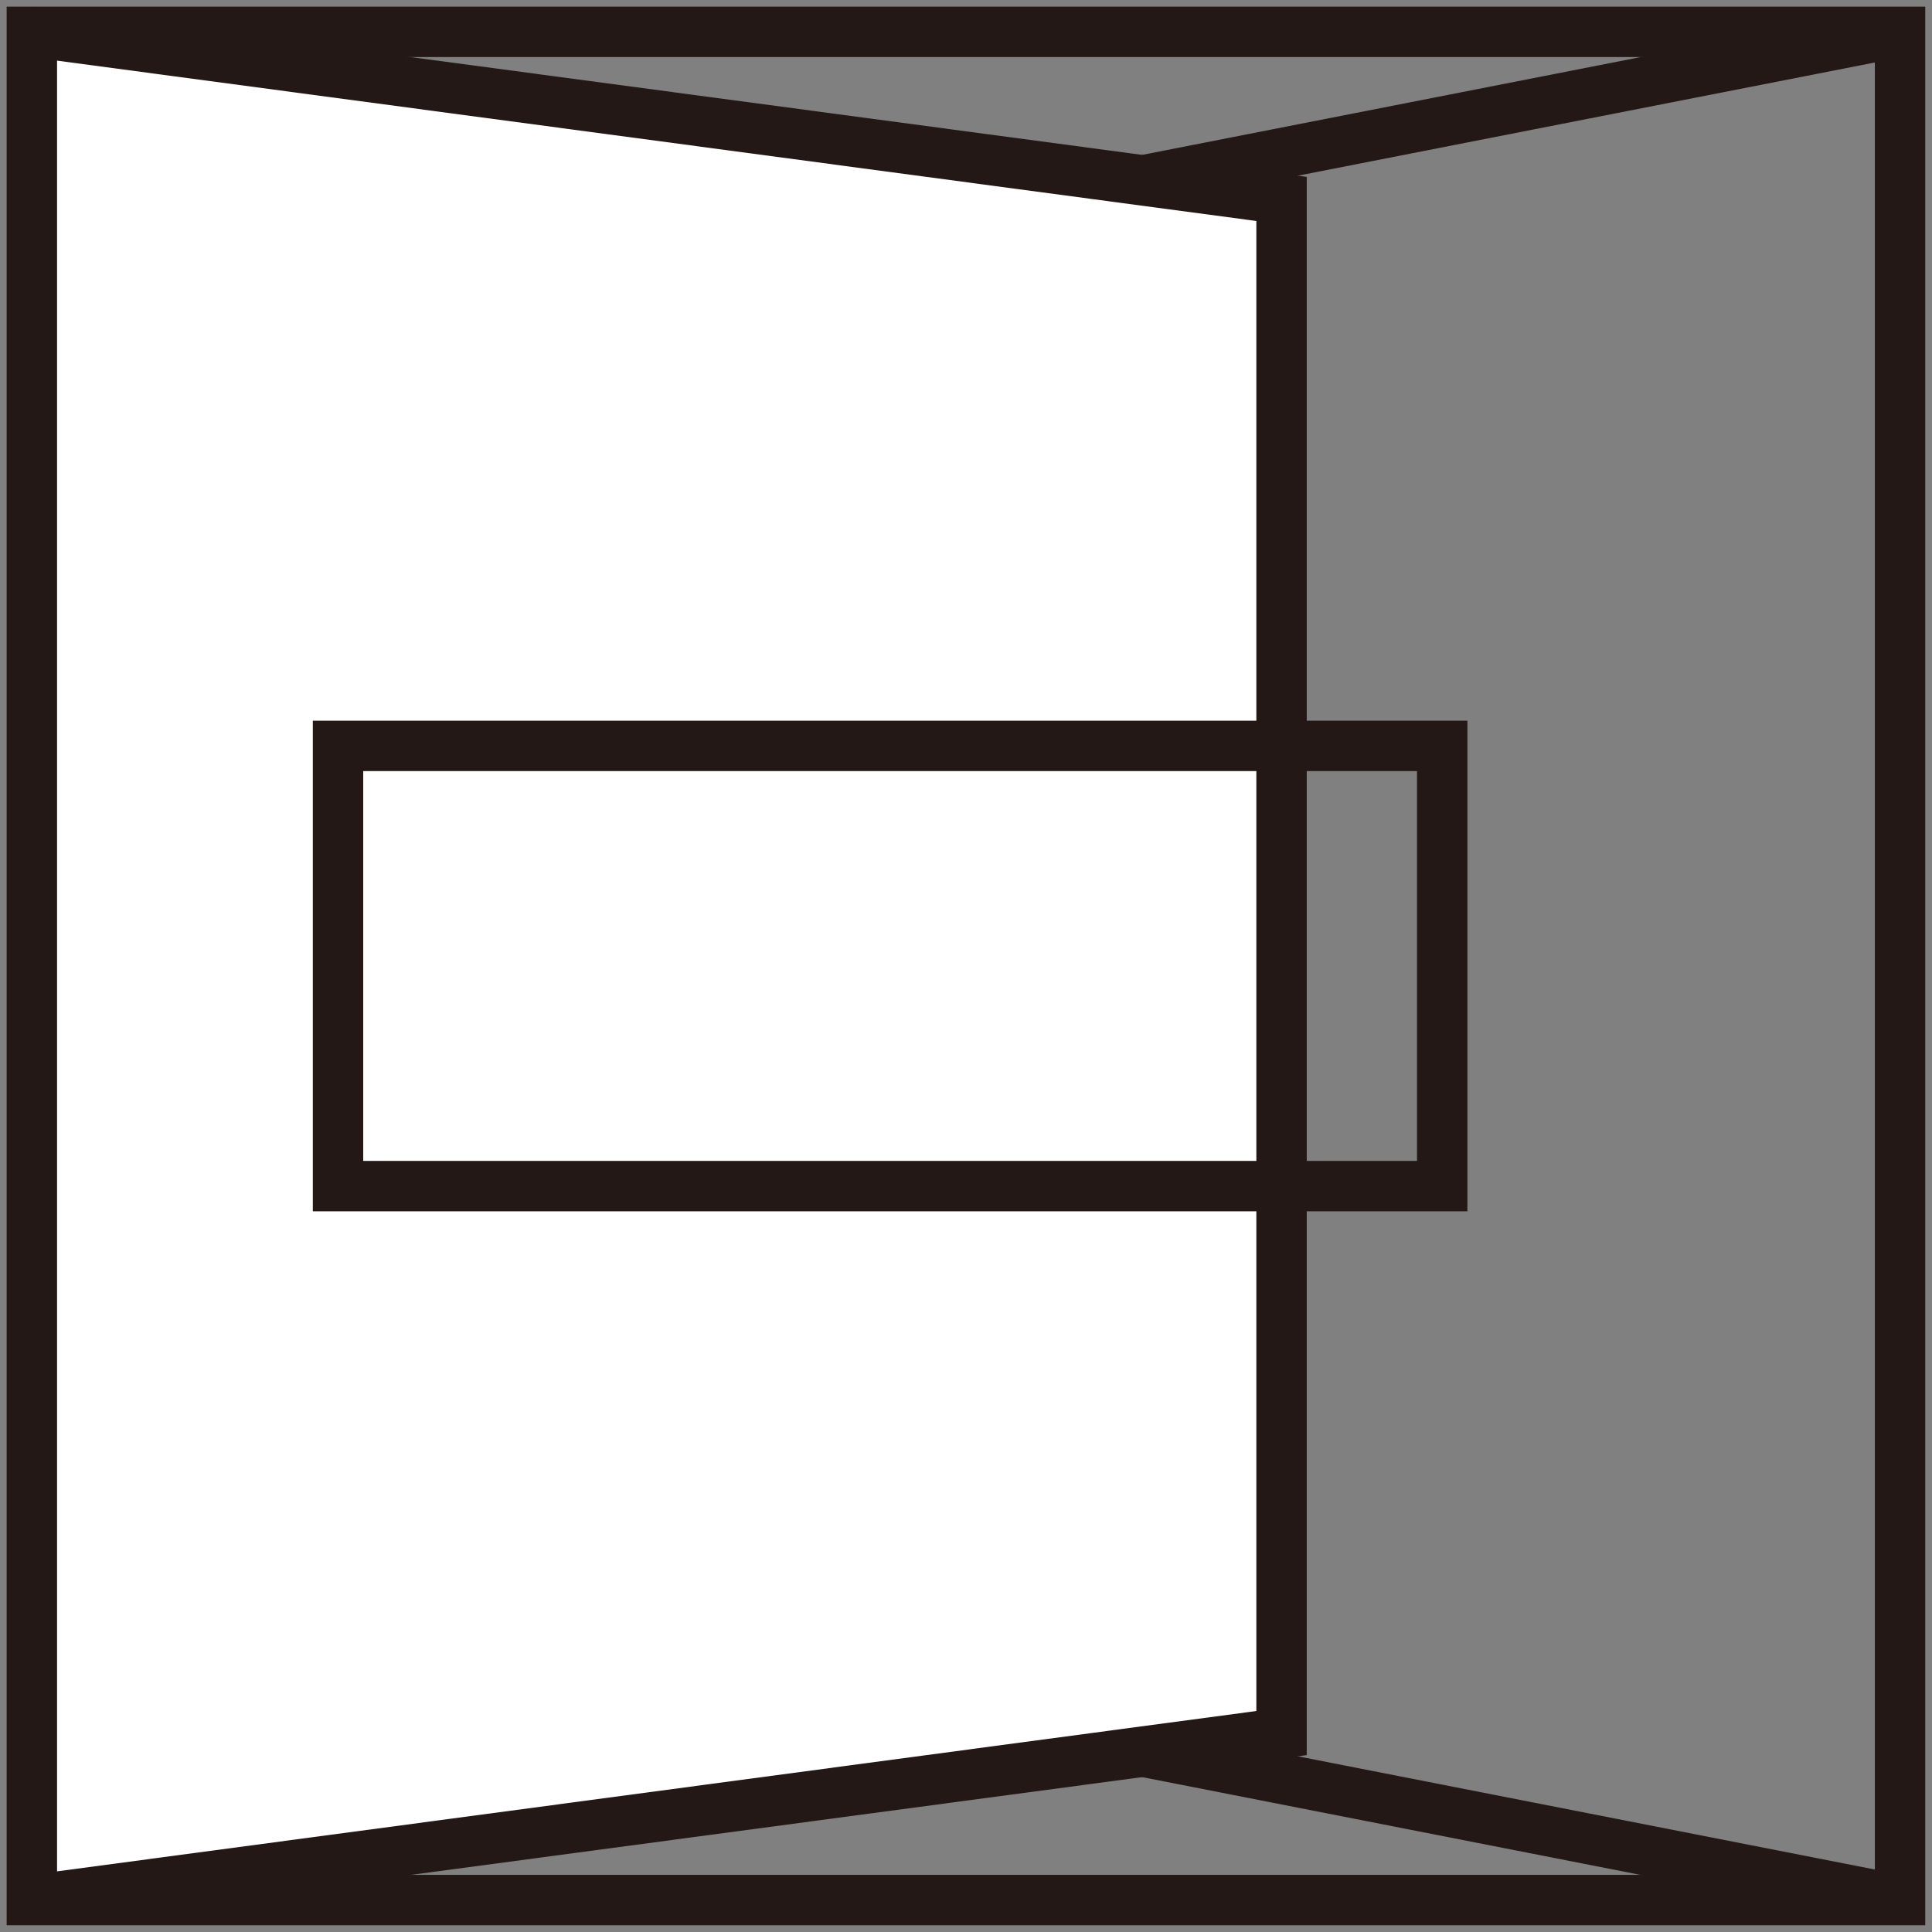
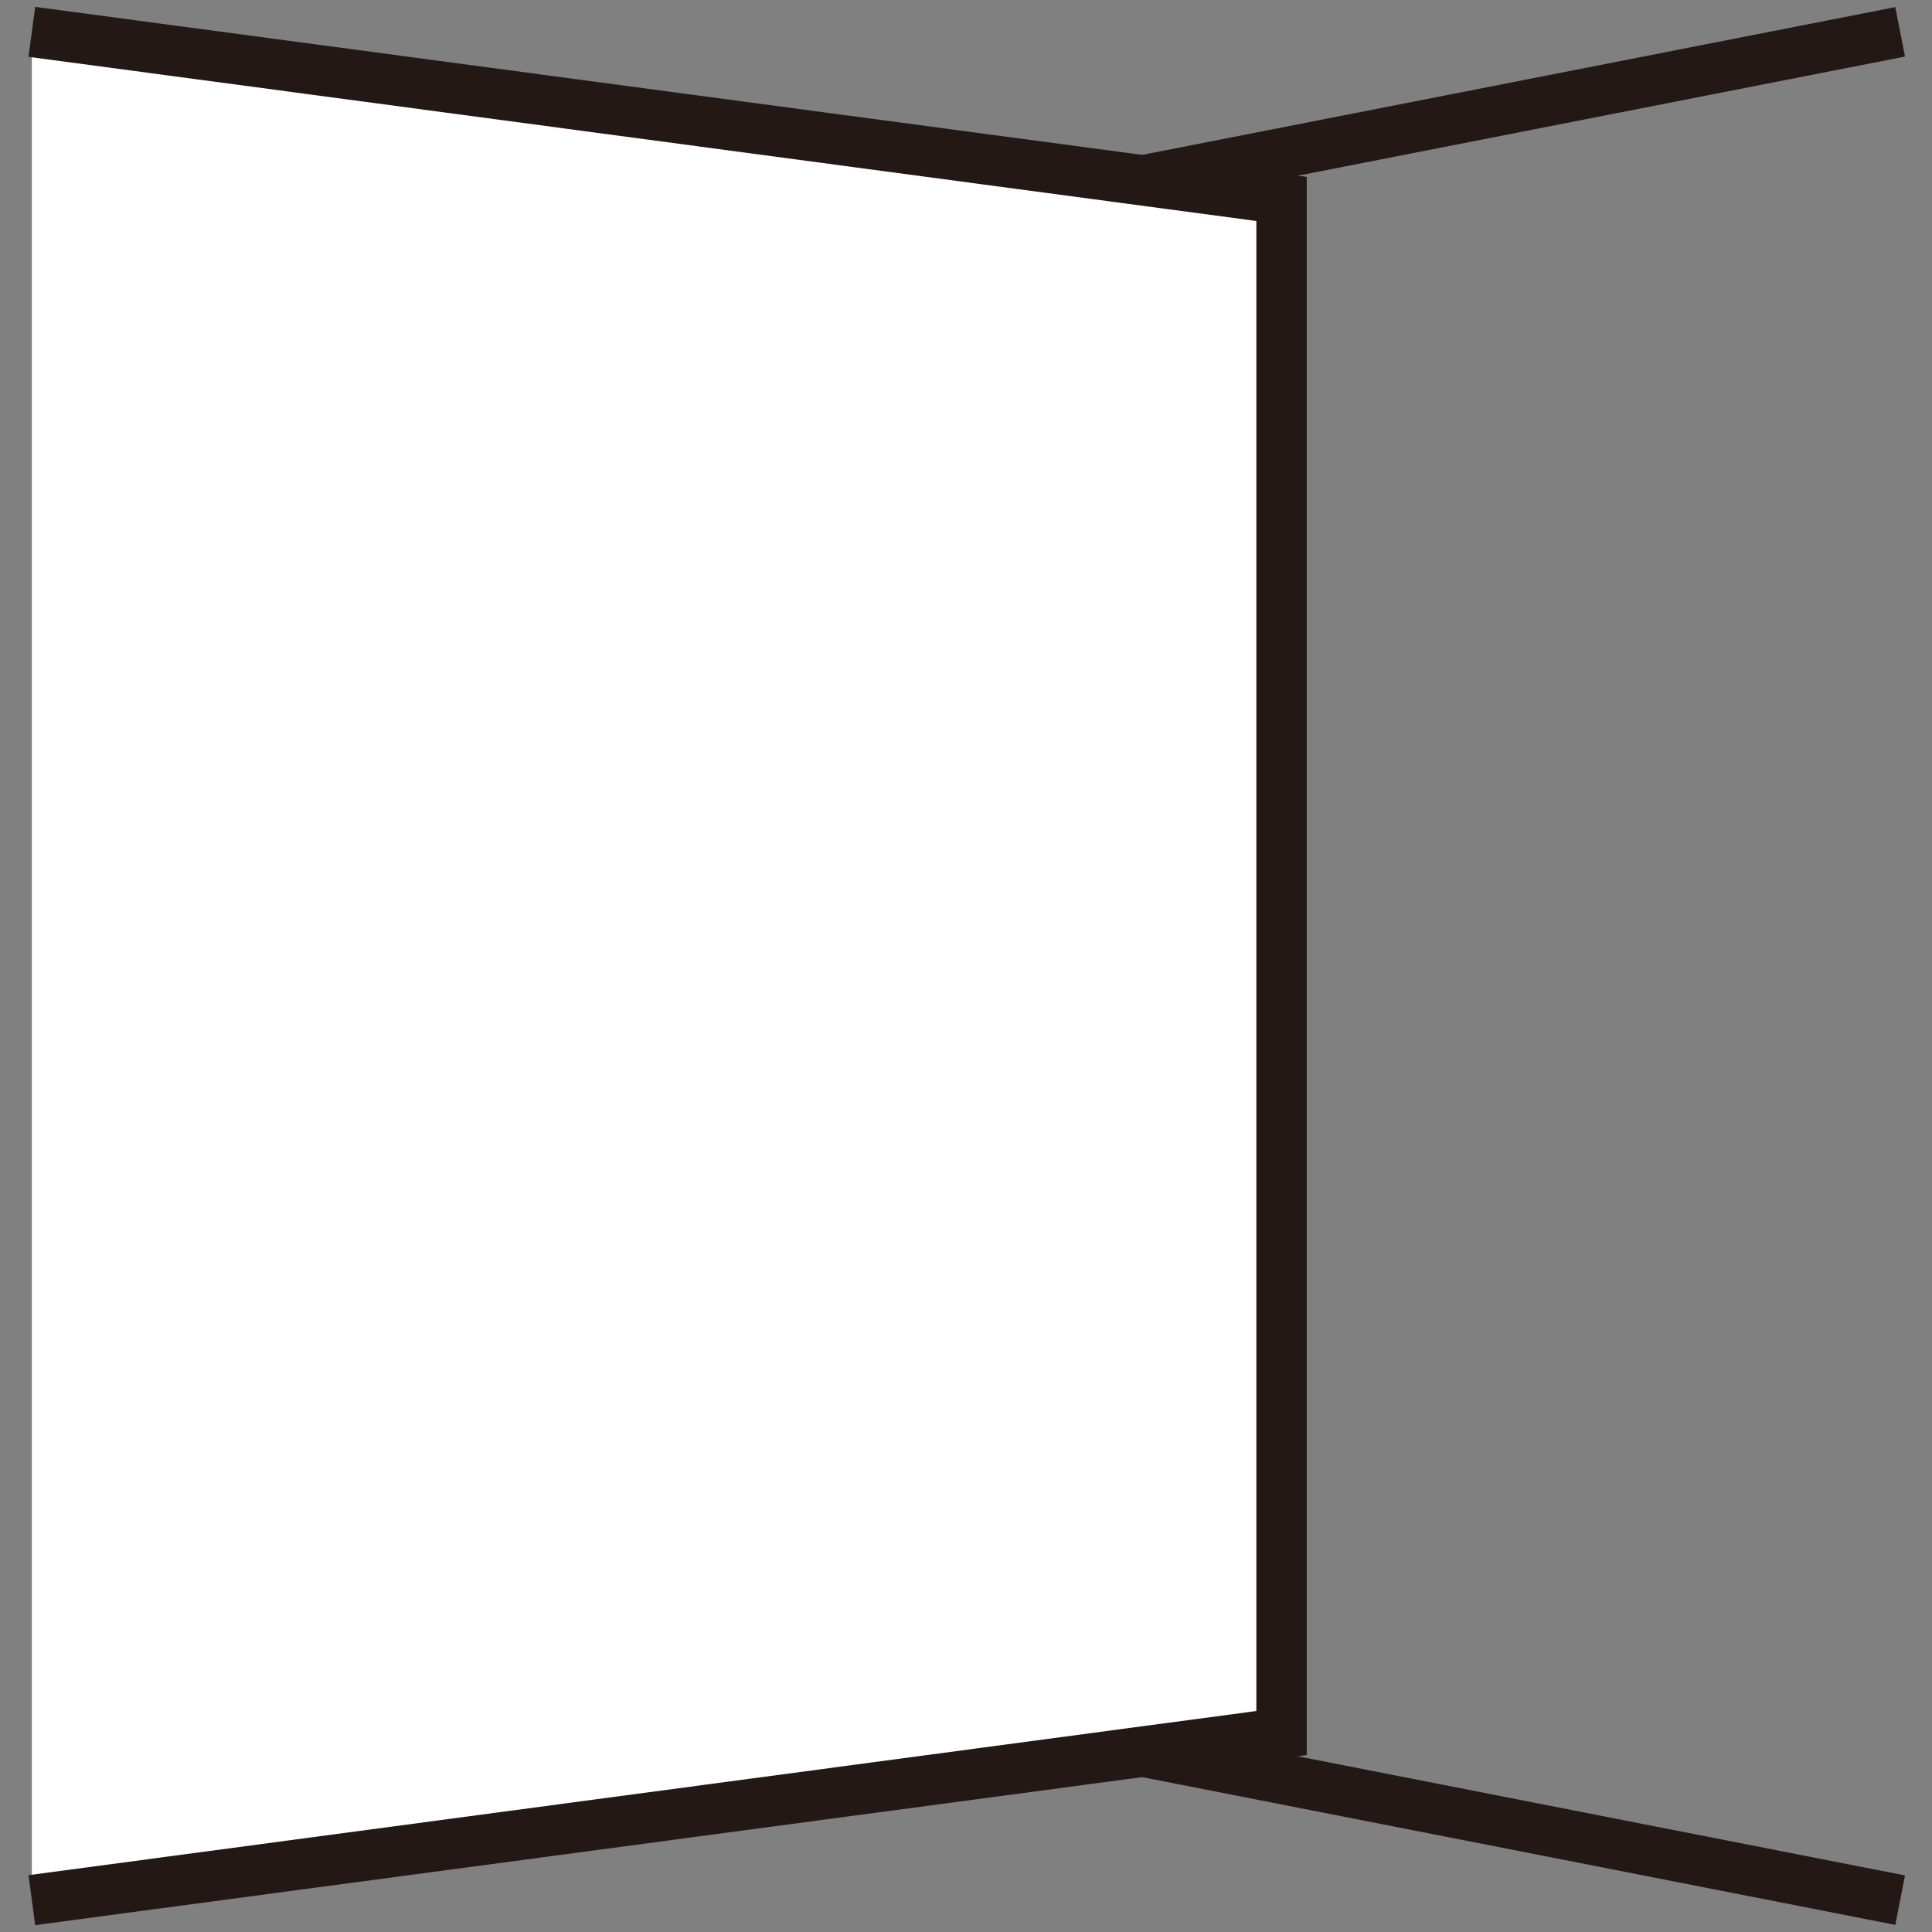
<svg xmlns="http://www.w3.org/2000/svg" version="1.1" viewBox="0 0 19.17 19.17">
  <rect x="0" y="0" width="19.17" height="19.17" fill="#808080" stroke="none" />
  <g>
    <g id="_レイヤー_1" data-name="レイヤー_1">
      <g id="_レイヤー_1-2" data-name="_レイヤー_1">
        <g>
          <polyline points="18.854 .316 10.403 1.974 10.403 17.196 18.854 18.854" fill="none" stroke="#231815" stroke-miterlimit="10" stroke-width=".5" />
          <polyline points=".316 .316 12.716 1.974 12.716 17.196 .316 18.854" fill="#fff" stroke="#231815" stroke-miterlimit="10" stroke-width=".5" />
-           <rect x=".316" y=".316" width="18.537" height="18.537" fill="none" stroke="#231815" stroke-miterlimit="10" stroke-width=".5" />
-           <rect x="3.354" y="7.401" width="10.956" height="4.368" fill="none" stroke="#231815" stroke-miterlimit="10" stroke-width=".5" />
        </g>
      </g>
    </g>
  </g>
</svg>